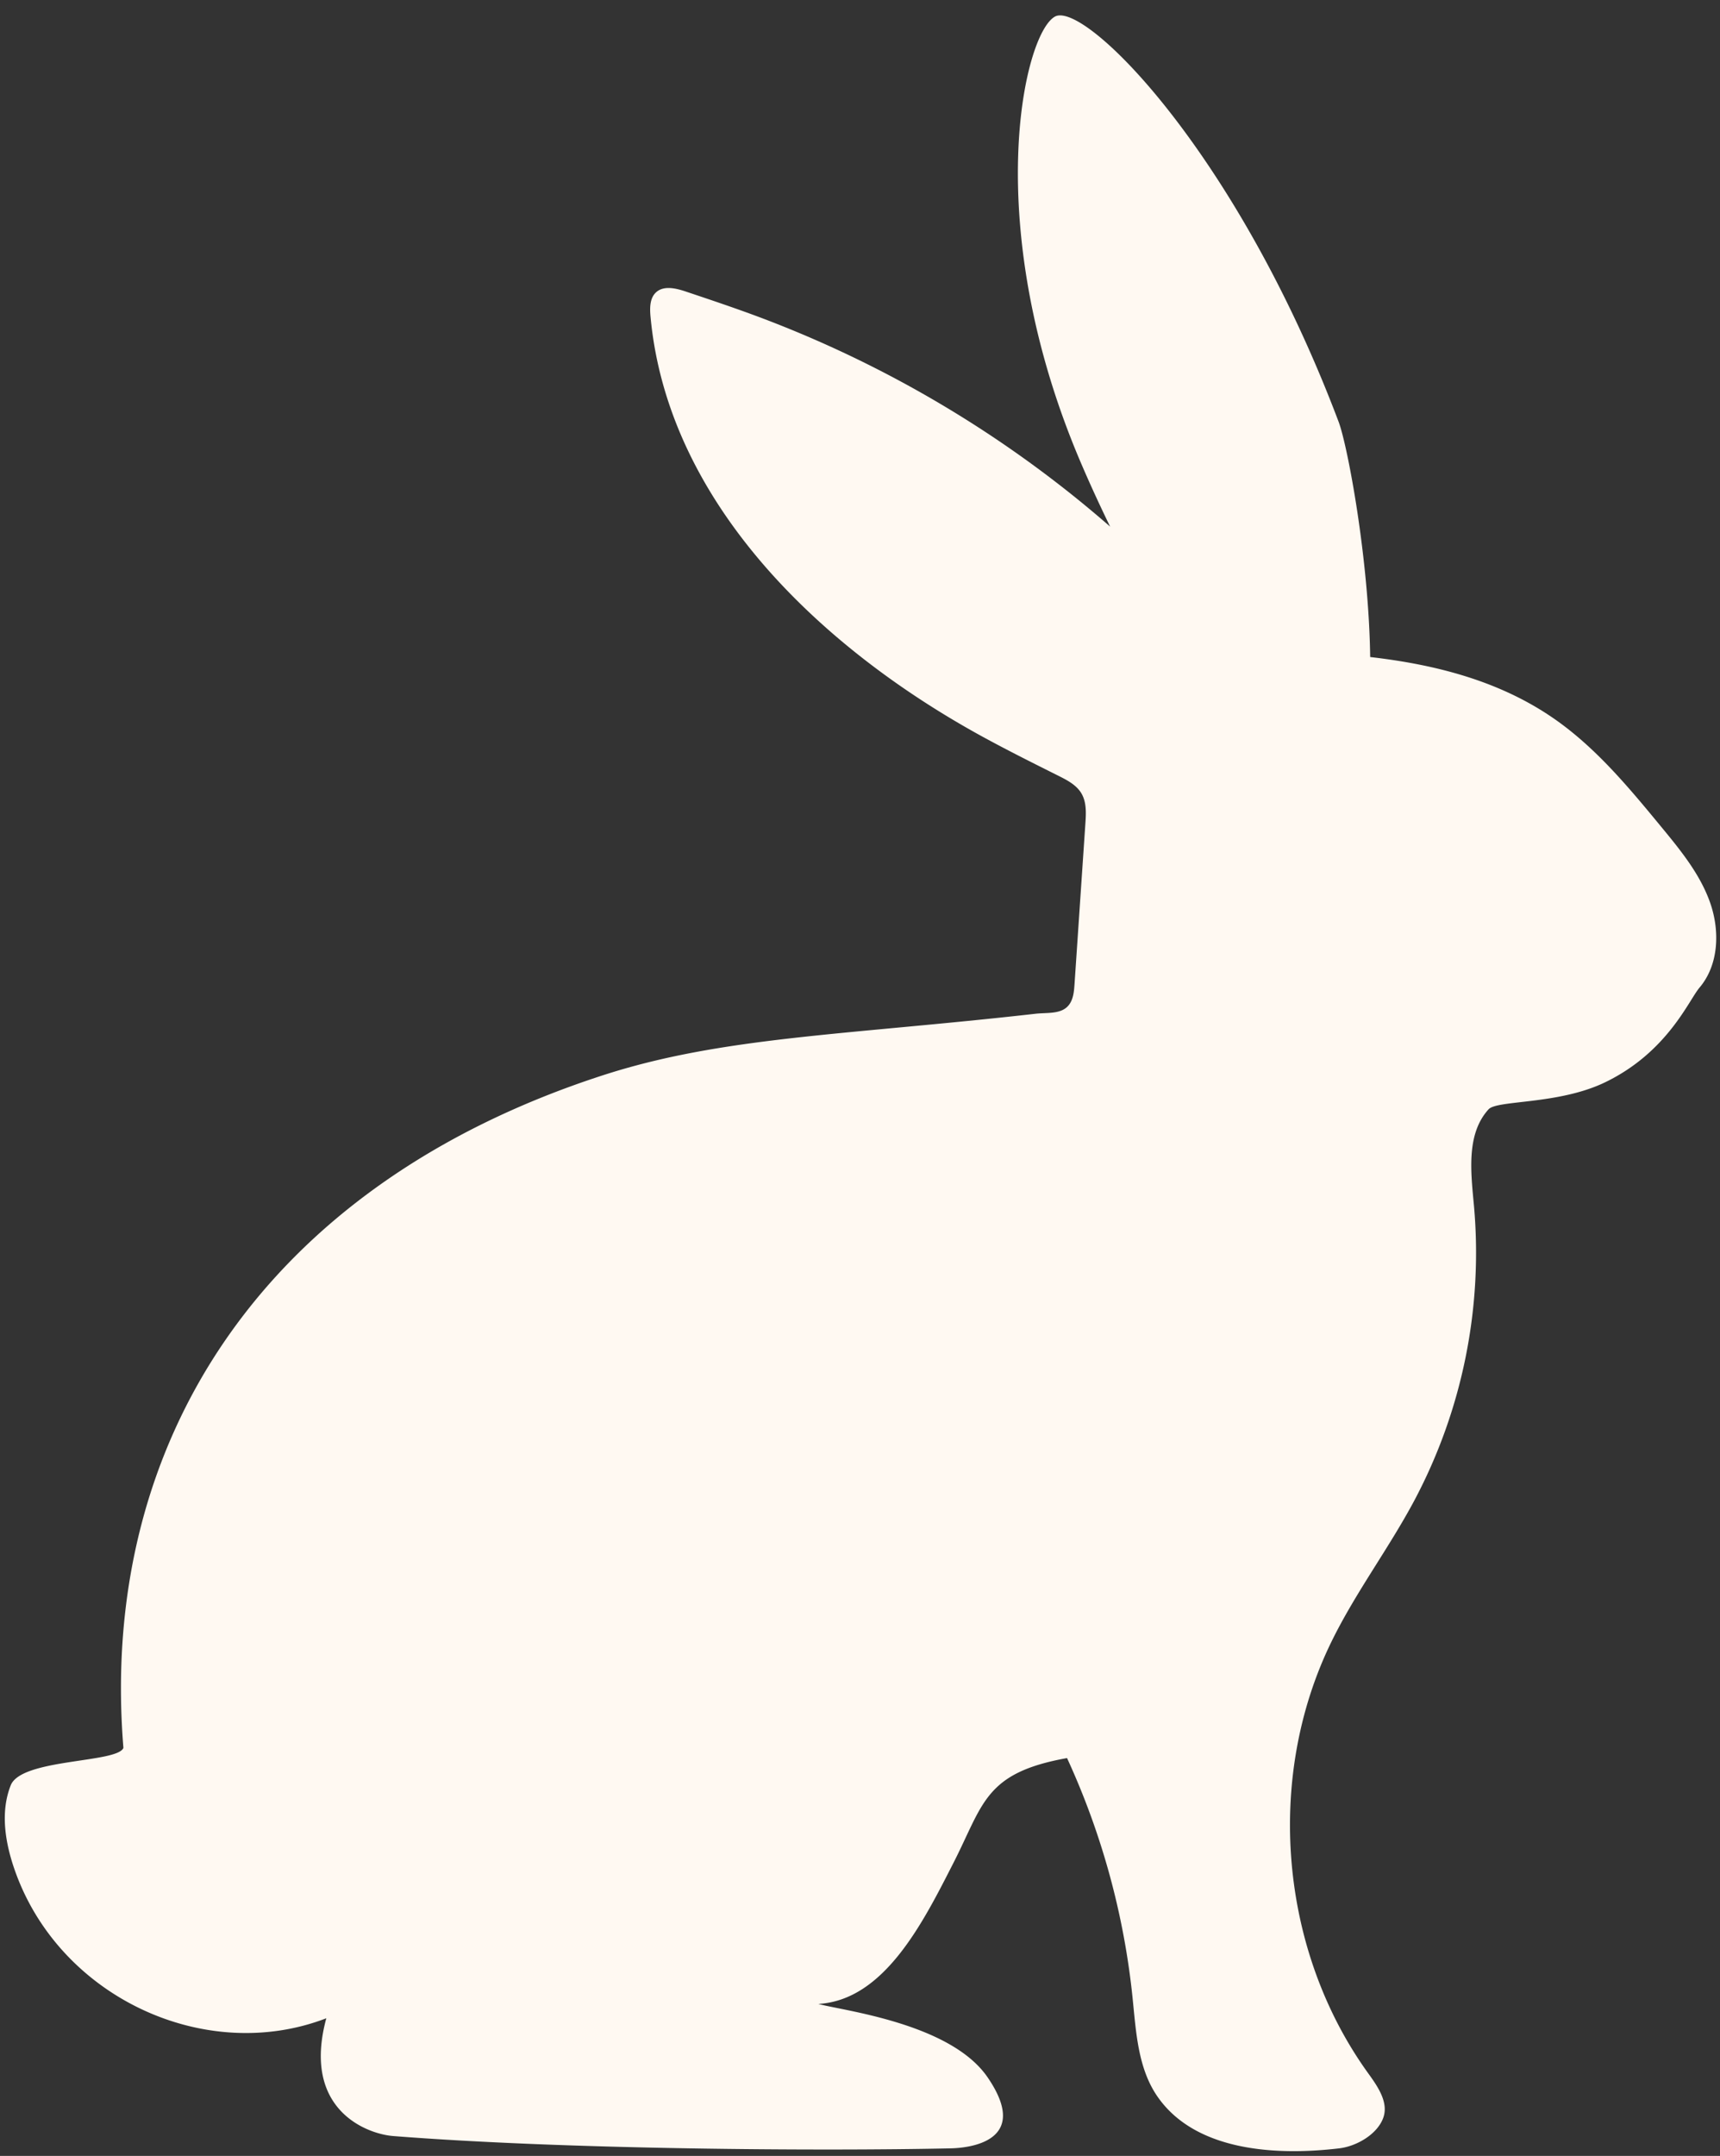
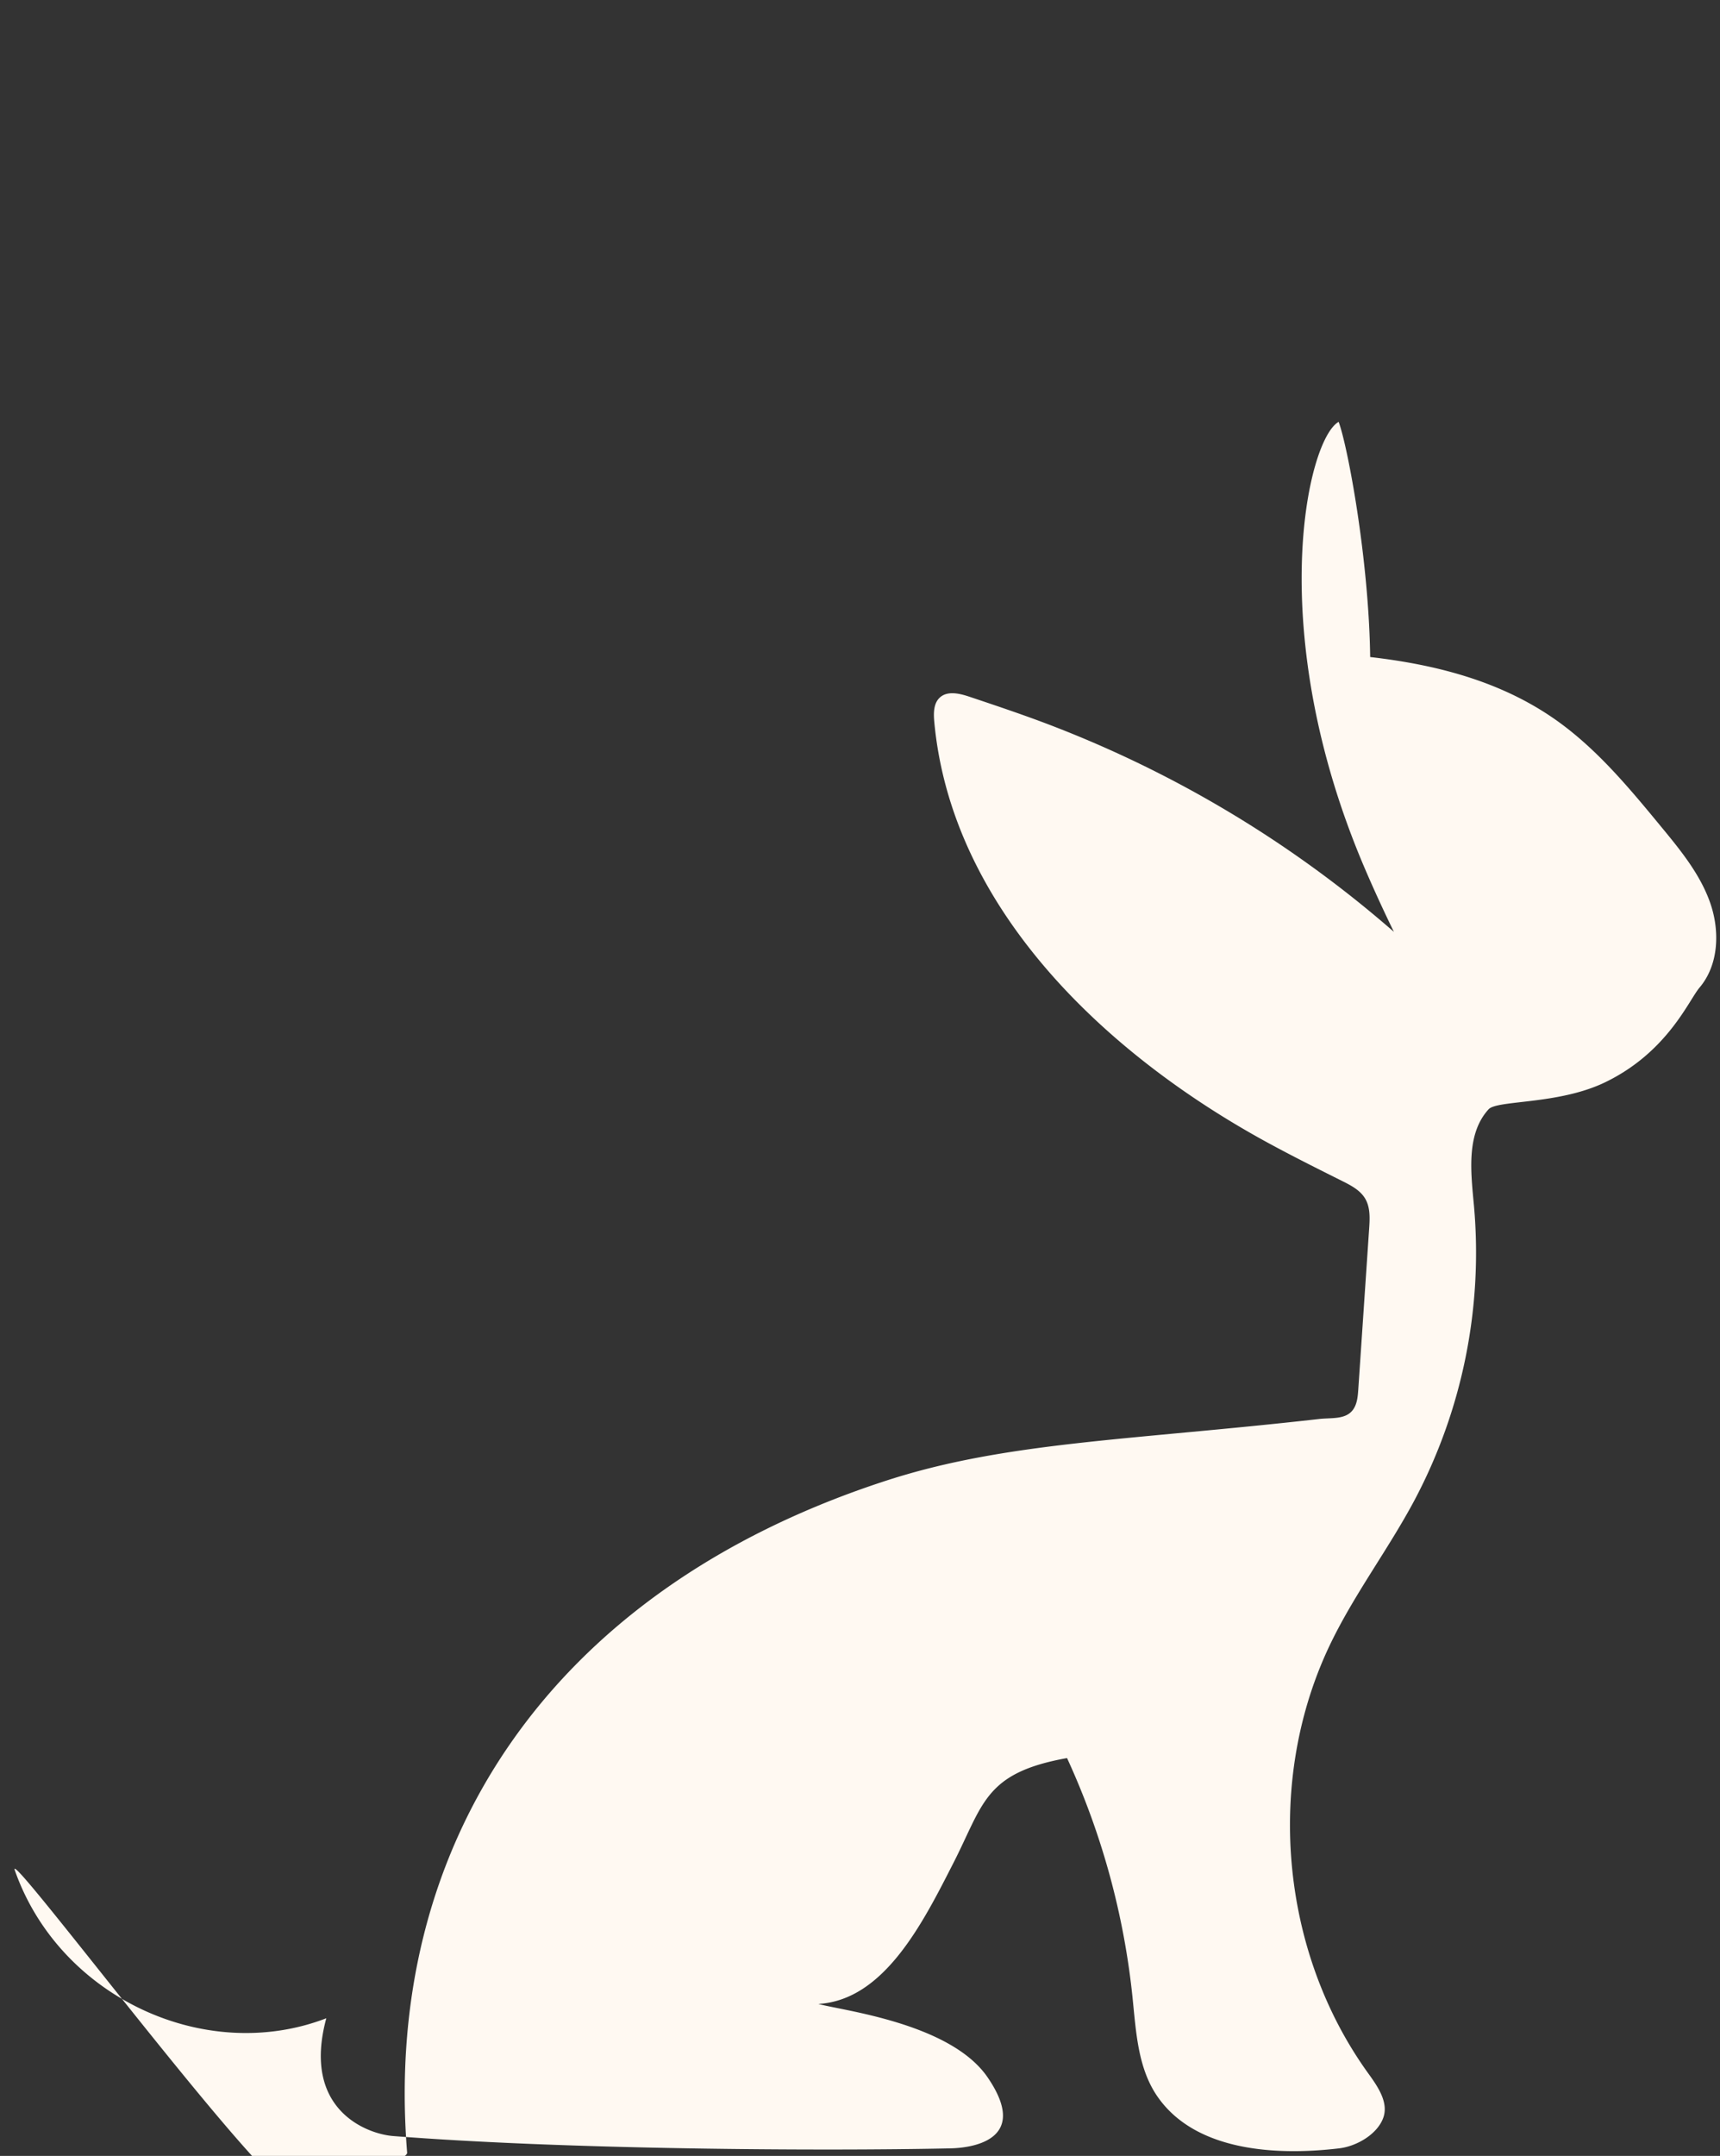
<svg xmlns="http://www.w3.org/2000/svg" fill="#000000" height="629.5" preserveAspectRatio="xMidYMid meet" version="1" viewBox="-1.4 -4.5 502.5 629.5" width="502.5" zoomAndPan="magnify">
  <rect x="-1.4" y="-4.5" width="502.5" height="629.5" fill="#333333" stroke="none" />
  <g id="change1_1">
-     <path d="M498.18,258.972c-2.928-8.253-8.6-15.195-14.172-21.954-9.448-11.464-19.057-23.08-31.247-31.571-15.833-11.03-34.509-15.874-53.863-18.1-.381-28.728-6.613-61.784-9.213-68.67C359.872,39.73,315.376-4.451,306.785.355c-9.215,5.155-22.019,61.306,7.737,130.612,2.7,6.29,5.522,12.394,8.405,18.3a335.1,335.1,0,0,0-102.579-61.2c-7.09-2.647-14.268-5.052-21.444-7.456-2.875-.963-6.407-1.8-8.639.248-1.853,1.7-1.846,4.584-1.614,7.09,5.036,54.409,49.853,97.093,97.887,123.14,7.019,3.806,14.163,7.376,21.305,10.944,2.559,1.279,5.257,2.684,6.707,5.15,1.507,2.565,1.352,5.738,1.151,8.706q-1.589,23.489-3.176,46.975c-.145,2.138-.342,4.418-1.664,6.1-2.159,2.755-6.264,2.151-9.741,2.544-55.316,6.26-91.521,6.654-126.466,17.991-99.591,32.309-147.232,107.766-140,196.369-1.758,4.462-29.813,3.068-32.92,10.925S.119,533.6,2.915,541.574c13.018,37.12,55.646,56.844,91.018,43.239-7.256,26.756,11.915,33.79,19.5,34.387,50.519,3.981,125.616,4.416,162.935,3.6,4.861-.106,23.78-1.754,10.751-20.754-10.884-15.872-42.625-19.486-49.428-21.417,19.32-1.126,30.646-23.931,39.451-41.164s9.07-26.3,33.194-30.623a221.55,221.55,0,0,1,19.143,69.976c1.017,9.918,1.545,20.454,7.162,28.69,10.855,15.914,34.073,17.555,53.2,15.292,5.1-.6,11.179-4.118,12.893-8.957,1.578-4.454-1.582-9.043-4.35-12.872-25.916-35.853-30.271-86.125-10.9-125.9,6.991-14.358,16.707-27.221,24.243-41.3a154.2,154.2,0,0,0,17.484-86.291c-.893-9.726-2.3-20.837,4.268-28.064,2.521-2.775,20.35-1.293,34.026-7.881,18.243-8.789,24.452-23.94,27.615-27.665C500.786,277.193,501.109,267.225,498.18,258.972Z" fill="#fff9f2" />
+     <path d="M498.18,258.972c-2.928-8.253-8.6-15.195-14.172-21.954-9.448-11.464-19.057-23.08-31.247-31.571-15.833-11.03-34.509-15.874-53.863-18.1-.381-28.728-6.613-61.784-9.213-68.67c-9.215,5.155-22.019,61.306,7.737,130.612,2.7,6.29,5.522,12.394,8.405,18.3a335.1,335.1,0,0,0-102.579-61.2c-7.09-2.647-14.268-5.052-21.444-7.456-2.875-.963-6.407-1.8-8.639.248-1.853,1.7-1.846,4.584-1.614,7.09,5.036,54.409,49.853,97.093,97.887,123.14,7.019,3.806,14.163,7.376,21.305,10.944,2.559,1.279,5.257,2.684,6.707,5.15,1.507,2.565,1.352,5.738,1.151,8.706q-1.589,23.489-3.176,46.975c-.145,2.138-.342,4.418-1.664,6.1-2.159,2.755-6.264,2.151-9.741,2.544-55.316,6.26-91.521,6.654-126.466,17.991-99.591,32.309-147.232,107.766-140,196.369-1.758,4.462-29.813,3.068-32.92,10.925S.119,533.6,2.915,541.574c13.018,37.12,55.646,56.844,91.018,43.239-7.256,26.756,11.915,33.79,19.5,34.387,50.519,3.981,125.616,4.416,162.935,3.6,4.861-.106,23.78-1.754,10.751-20.754-10.884-15.872-42.625-19.486-49.428-21.417,19.32-1.126,30.646-23.931,39.451-41.164s9.07-26.3,33.194-30.623a221.55,221.55,0,0,1,19.143,69.976c1.017,9.918,1.545,20.454,7.162,28.69,10.855,15.914,34.073,17.555,53.2,15.292,5.1-.6,11.179-4.118,12.893-8.957,1.578-4.454-1.582-9.043-4.35-12.872-25.916-35.853-30.271-86.125-10.9-125.9,6.991-14.358,16.707-27.221,24.243-41.3a154.2,154.2,0,0,0,17.484-86.291c-.893-9.726-2.3-20.837,4.268-28.064,2.521-2.775,20.35-1.293,34.026-7.881,18.243-8.789,24.452-23.94,27.615-27.665C500.786,277.193,501.109,267.225,498.18,258.972Z" fill="#fff9f2" />
  </g>
</svg>